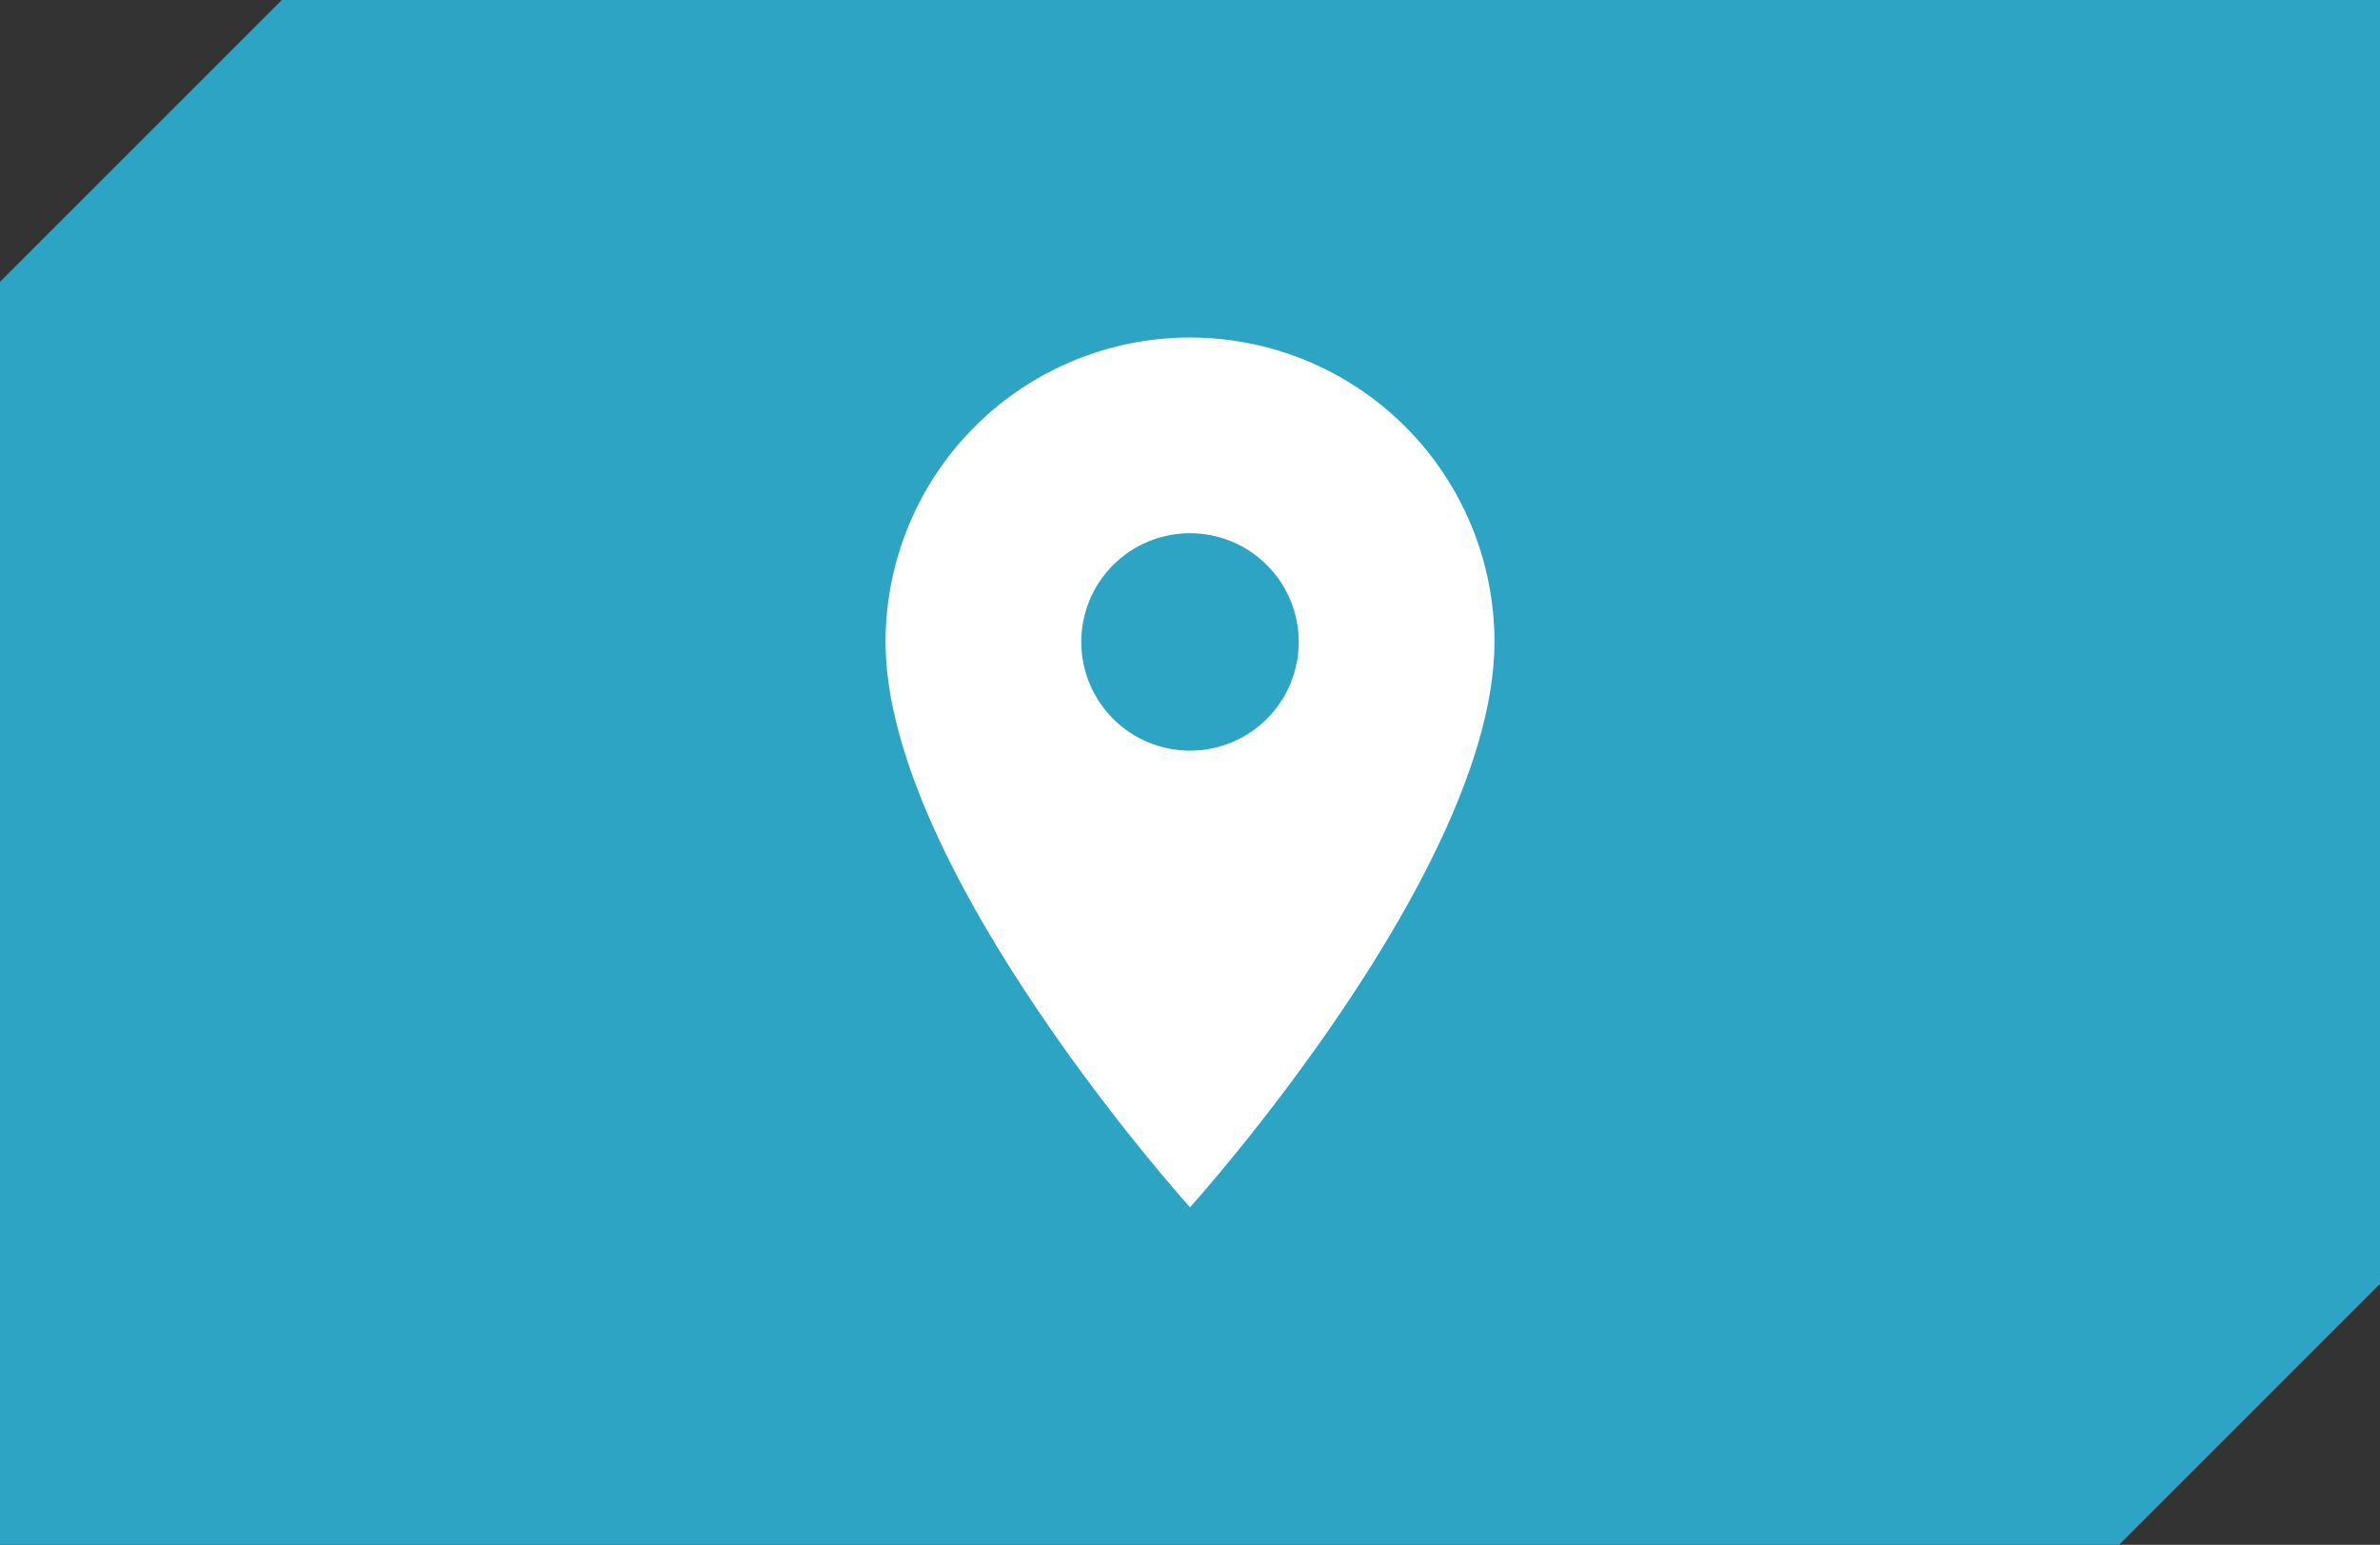
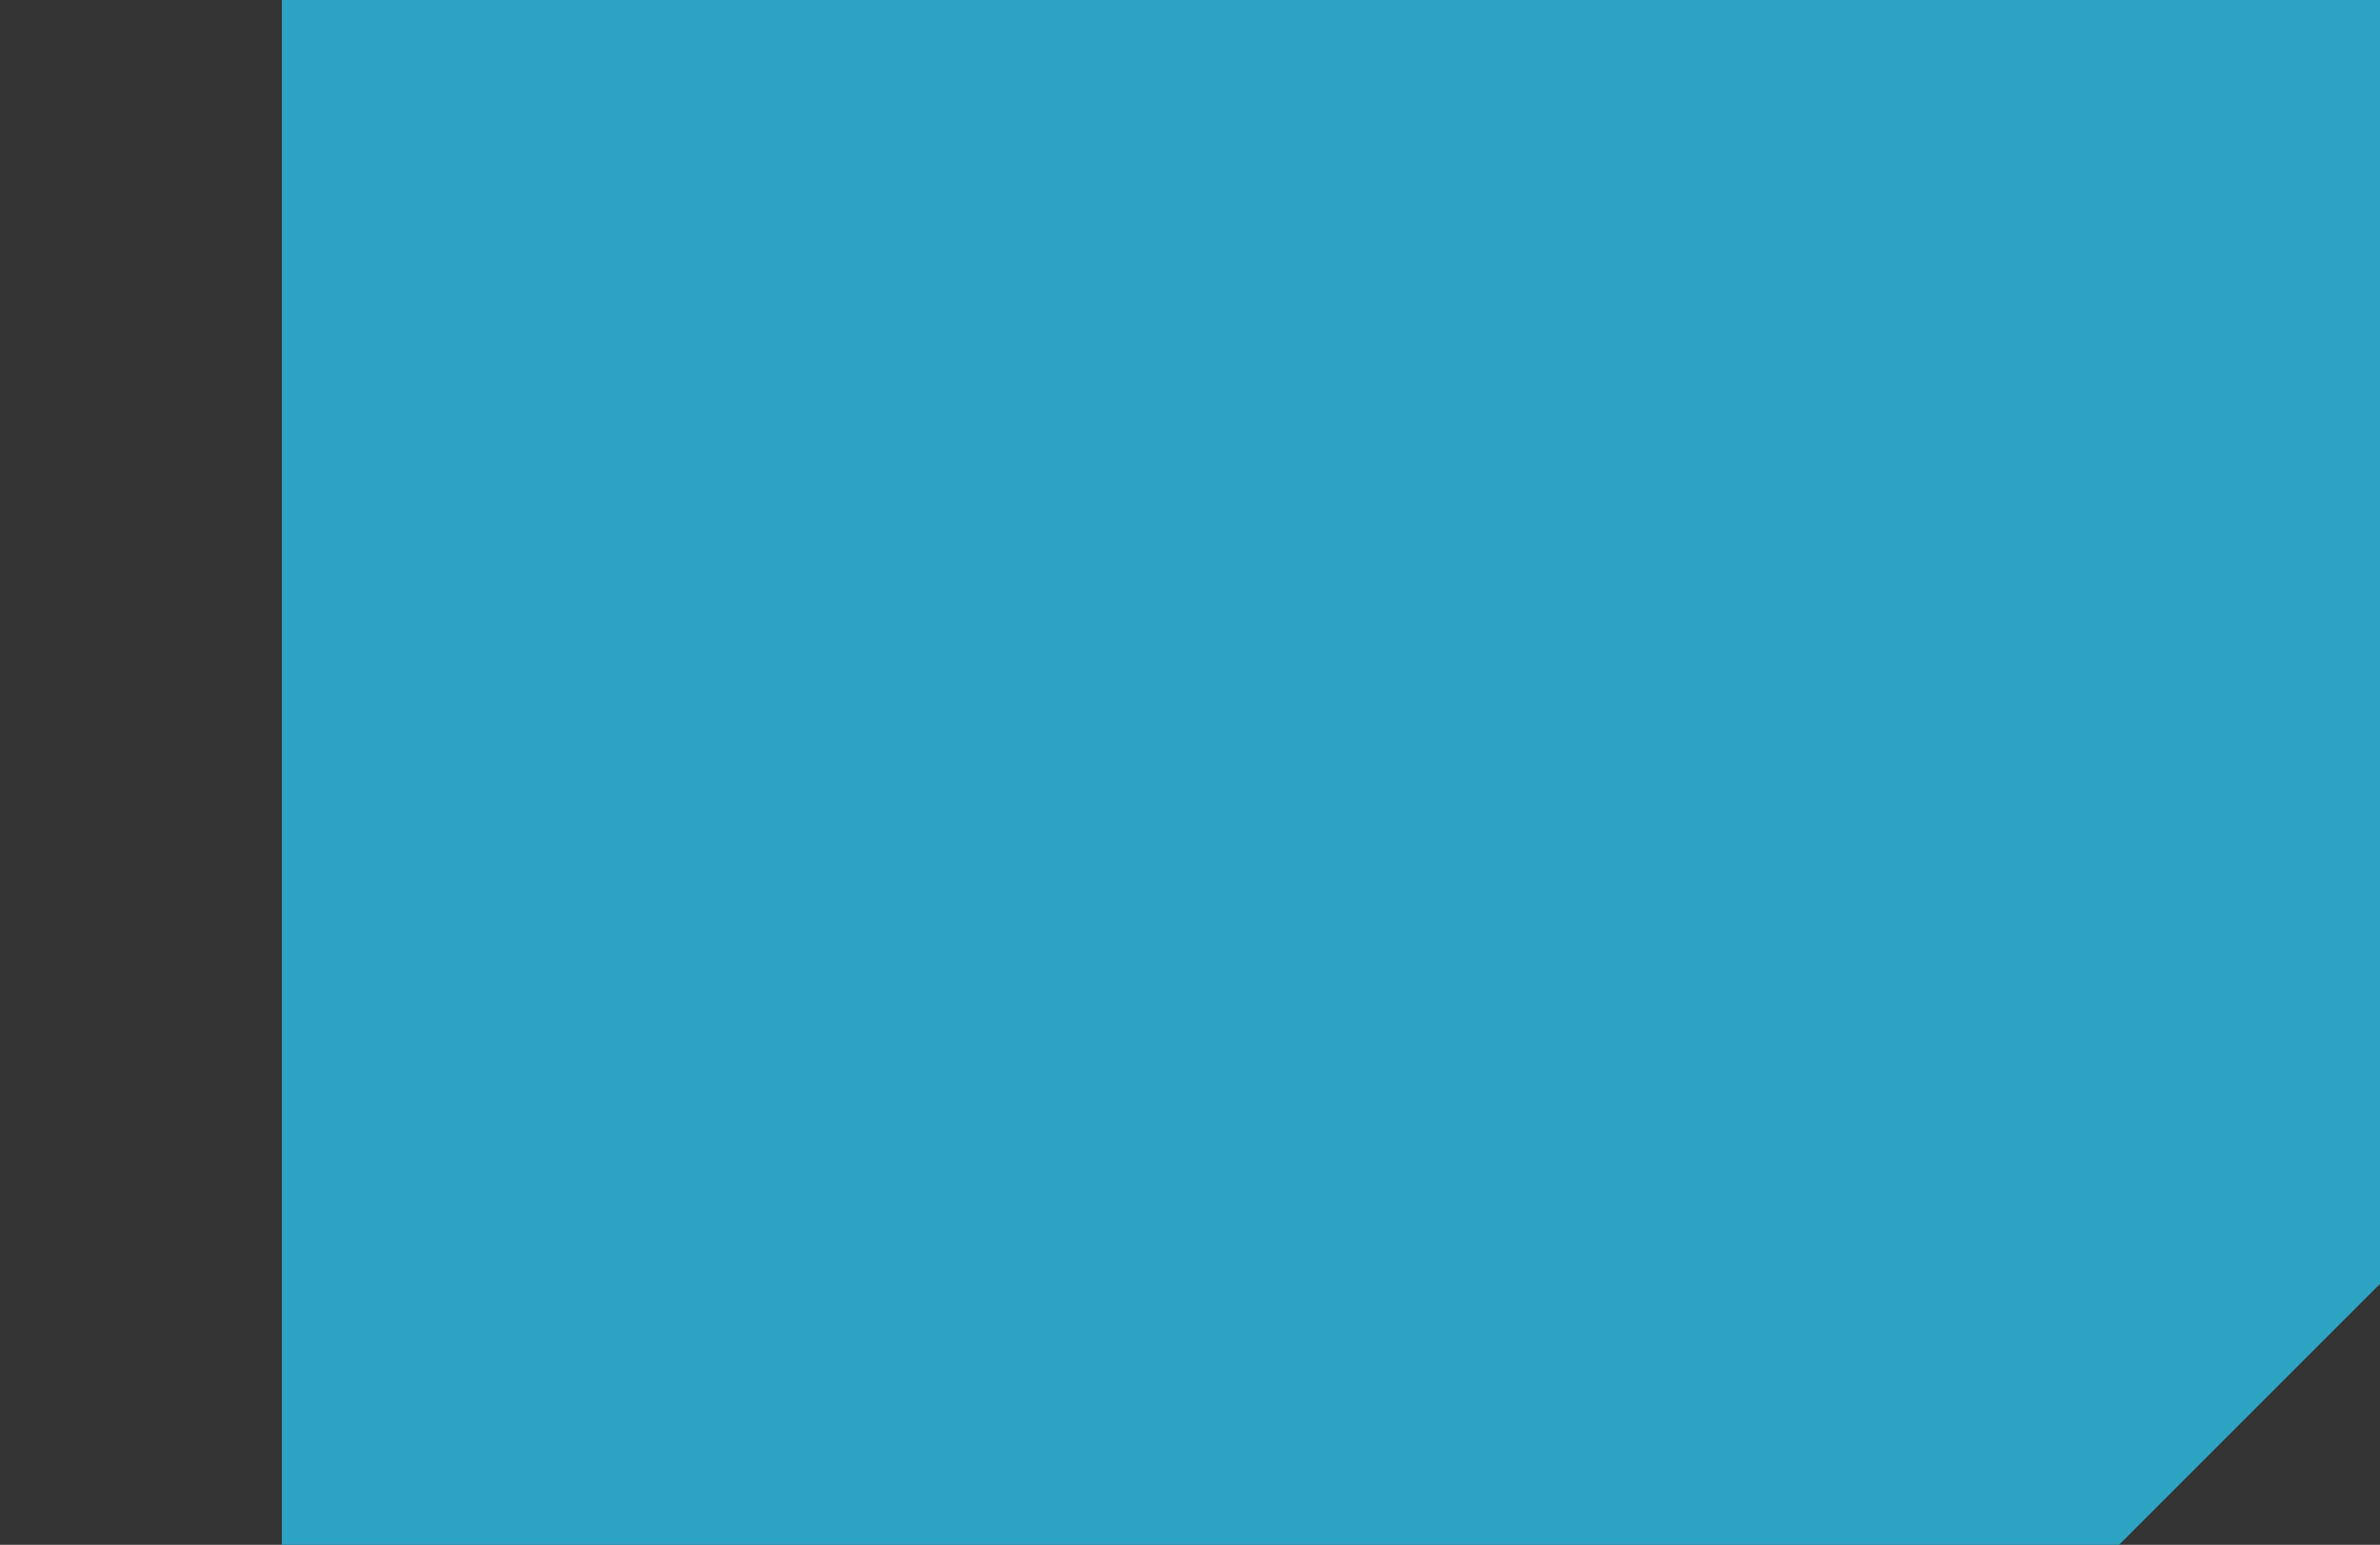
<svg xmlns="http://www.w3.org/2000/svg" width="114" height="74" viewBox="0 0 114 74" fill="none">
  <rect x="0" y="0" width="114" height="74" fill="#333333" stroke="none" />
-   <path d="M114 61.5V0H13.5L0 13.5V74H101.5L114 61.5Z" fill="#2EA4C4" />
-   <path d="M57 35.958C55.619 35.958 54.294 35.41 53.318 34.433C52.341 33.456 51.792 32.131 51.792 30.75C51.792 29.369 52.341 28.044 53.318 27.067C54.294 26.09 55.619 25.542 57 25.542C58.382 25.542 59.706 26.09 60.683 27.067C61.66 28.044 62.209 29.369 62.209 30.75C62.209 31.434 62.074 32.111 61.812 32.743C61.55 33.375 61.167 33.949 60.683 34.433C60.2 34.916 59.625 35.3 58.993 35.562C58.362 35.824 57.684 35.958 57 35.958ZM57 16.167C53.133 16.167 49.423 17.703 46.688 20.438C43.953 23.173 42.417 26.882 42.417 30.75C42.417 41.688 57 57.833 57 57.833C57 57.833 71.584 41.688 71.584 30.75C71.584 26.882 70.047 23.173 67.312 20.438C64.577 17.703 60.868 16.167 57 16.167Z" fill="white" />
+   <path d="M114 61.5V0H13.5V74H101.5L114 61.5Z" fill="#2EA4C4" />
</svg>